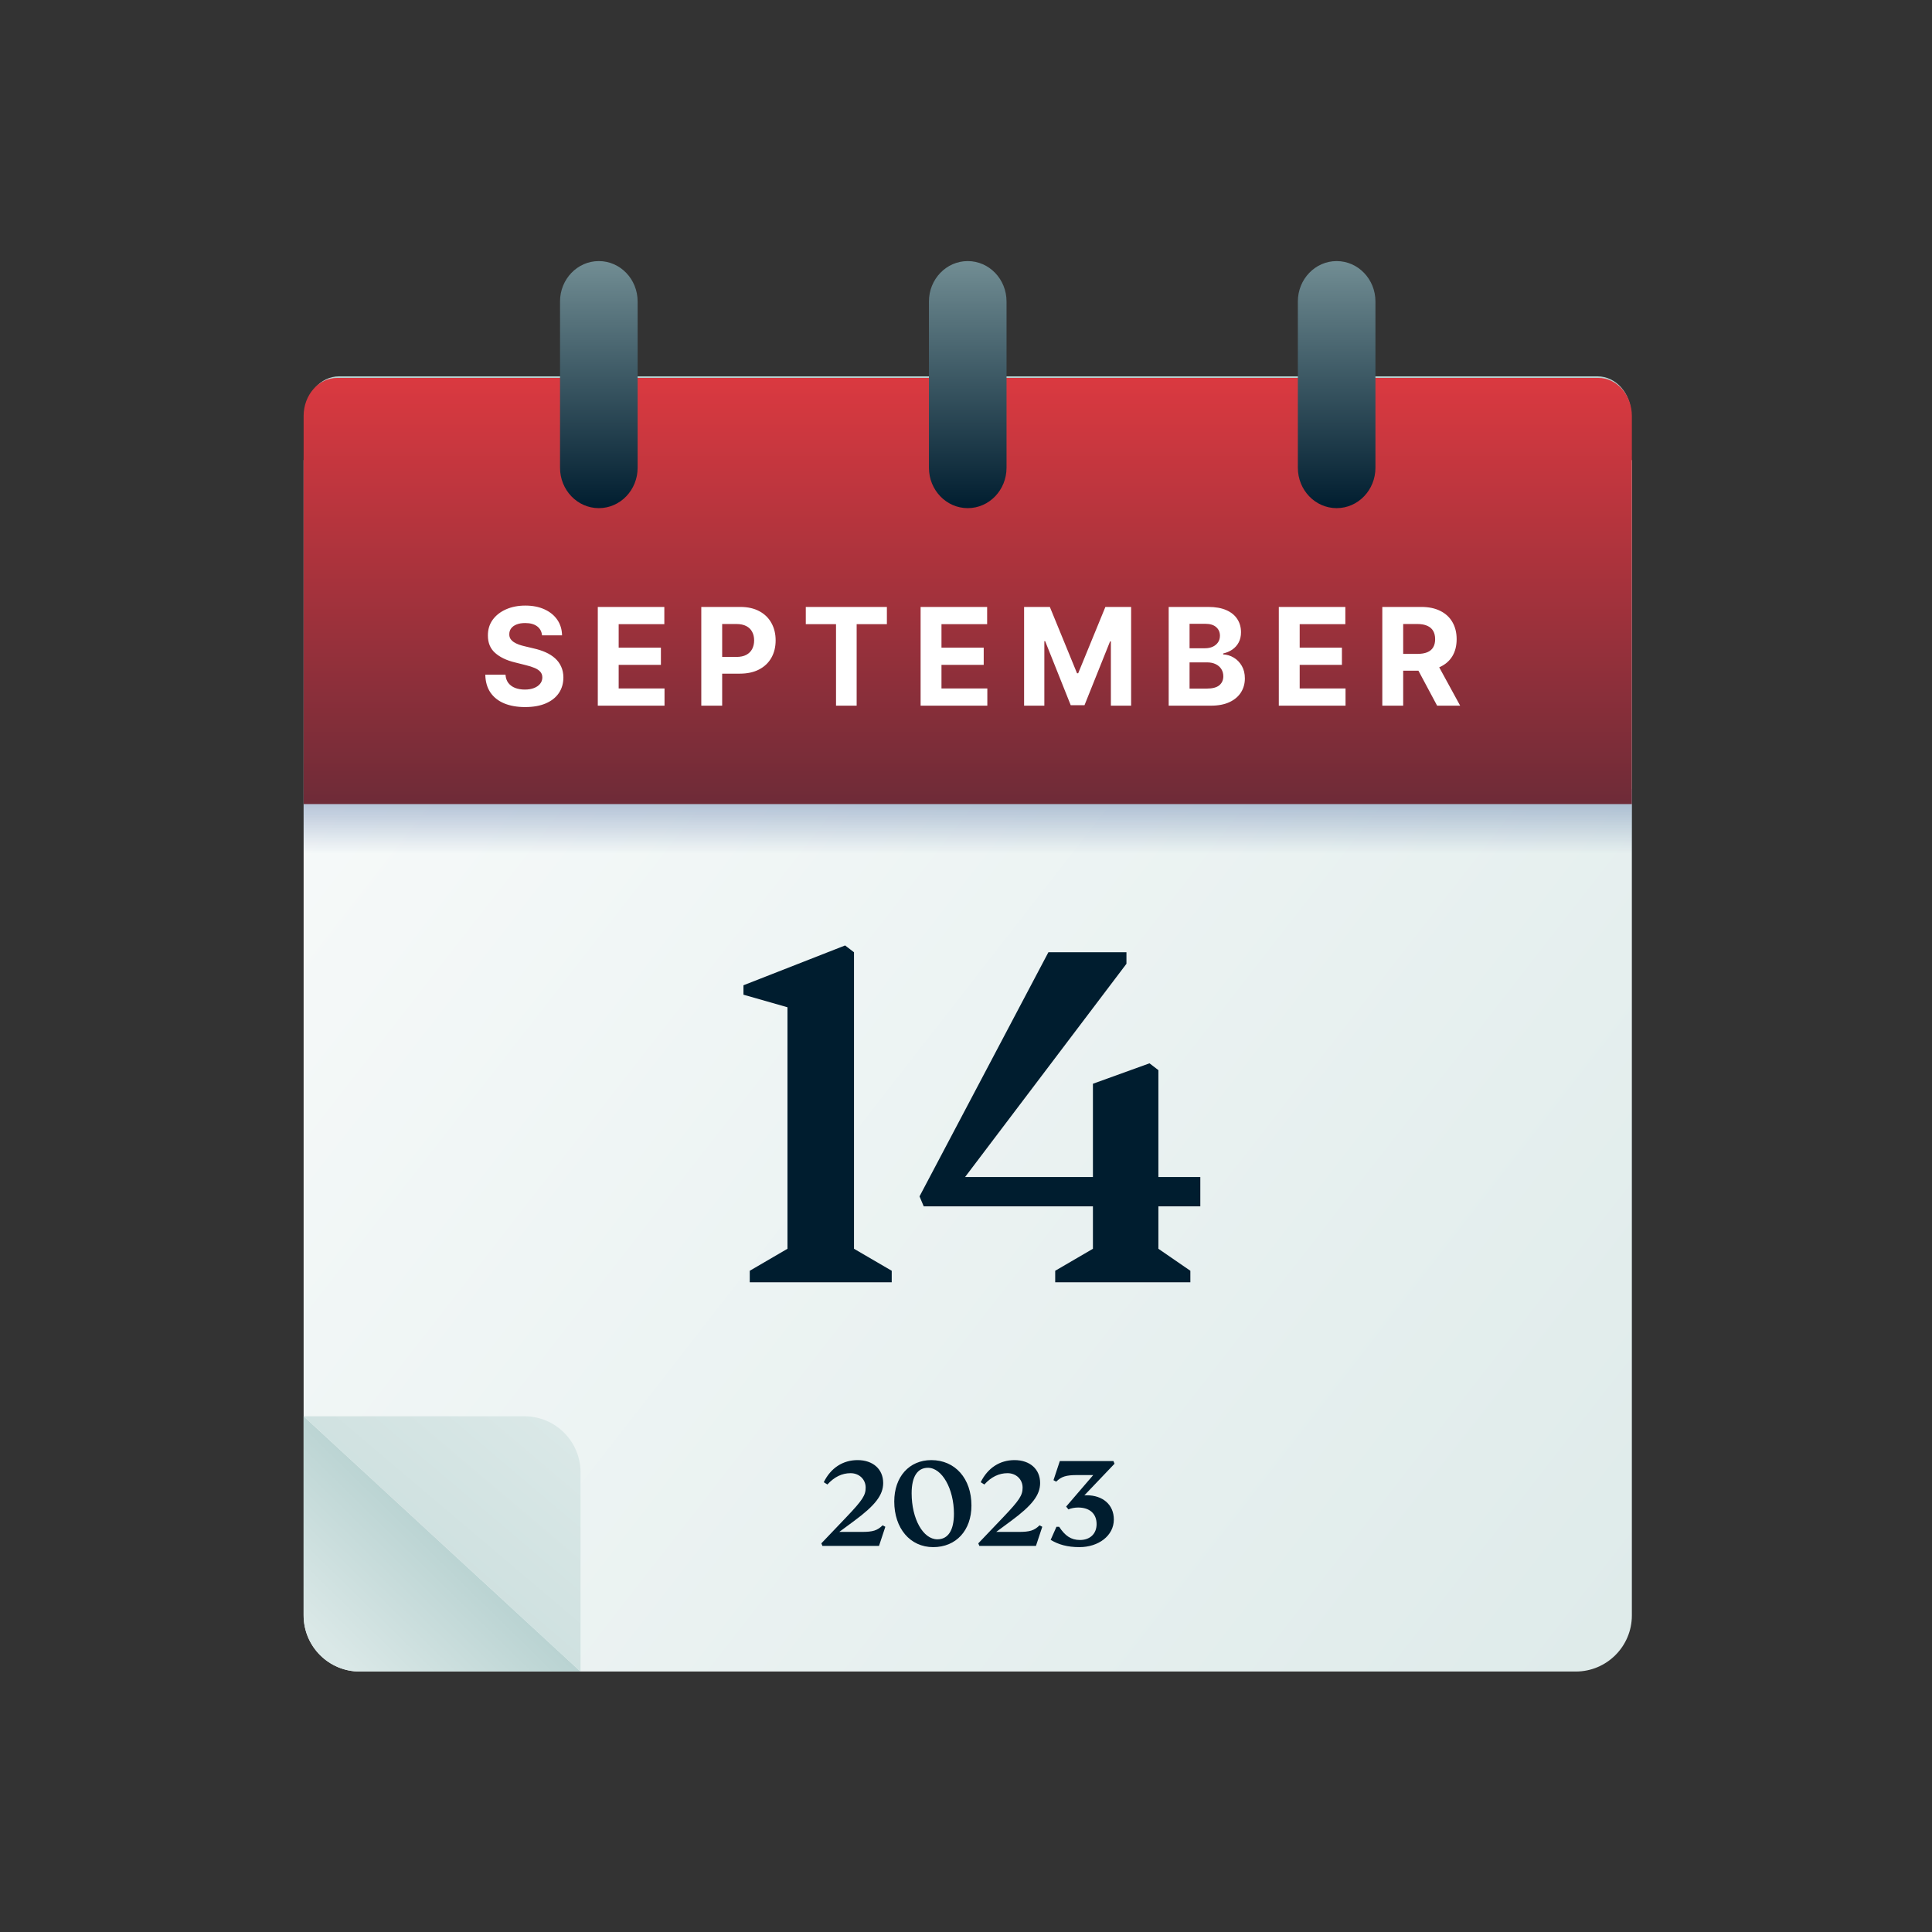
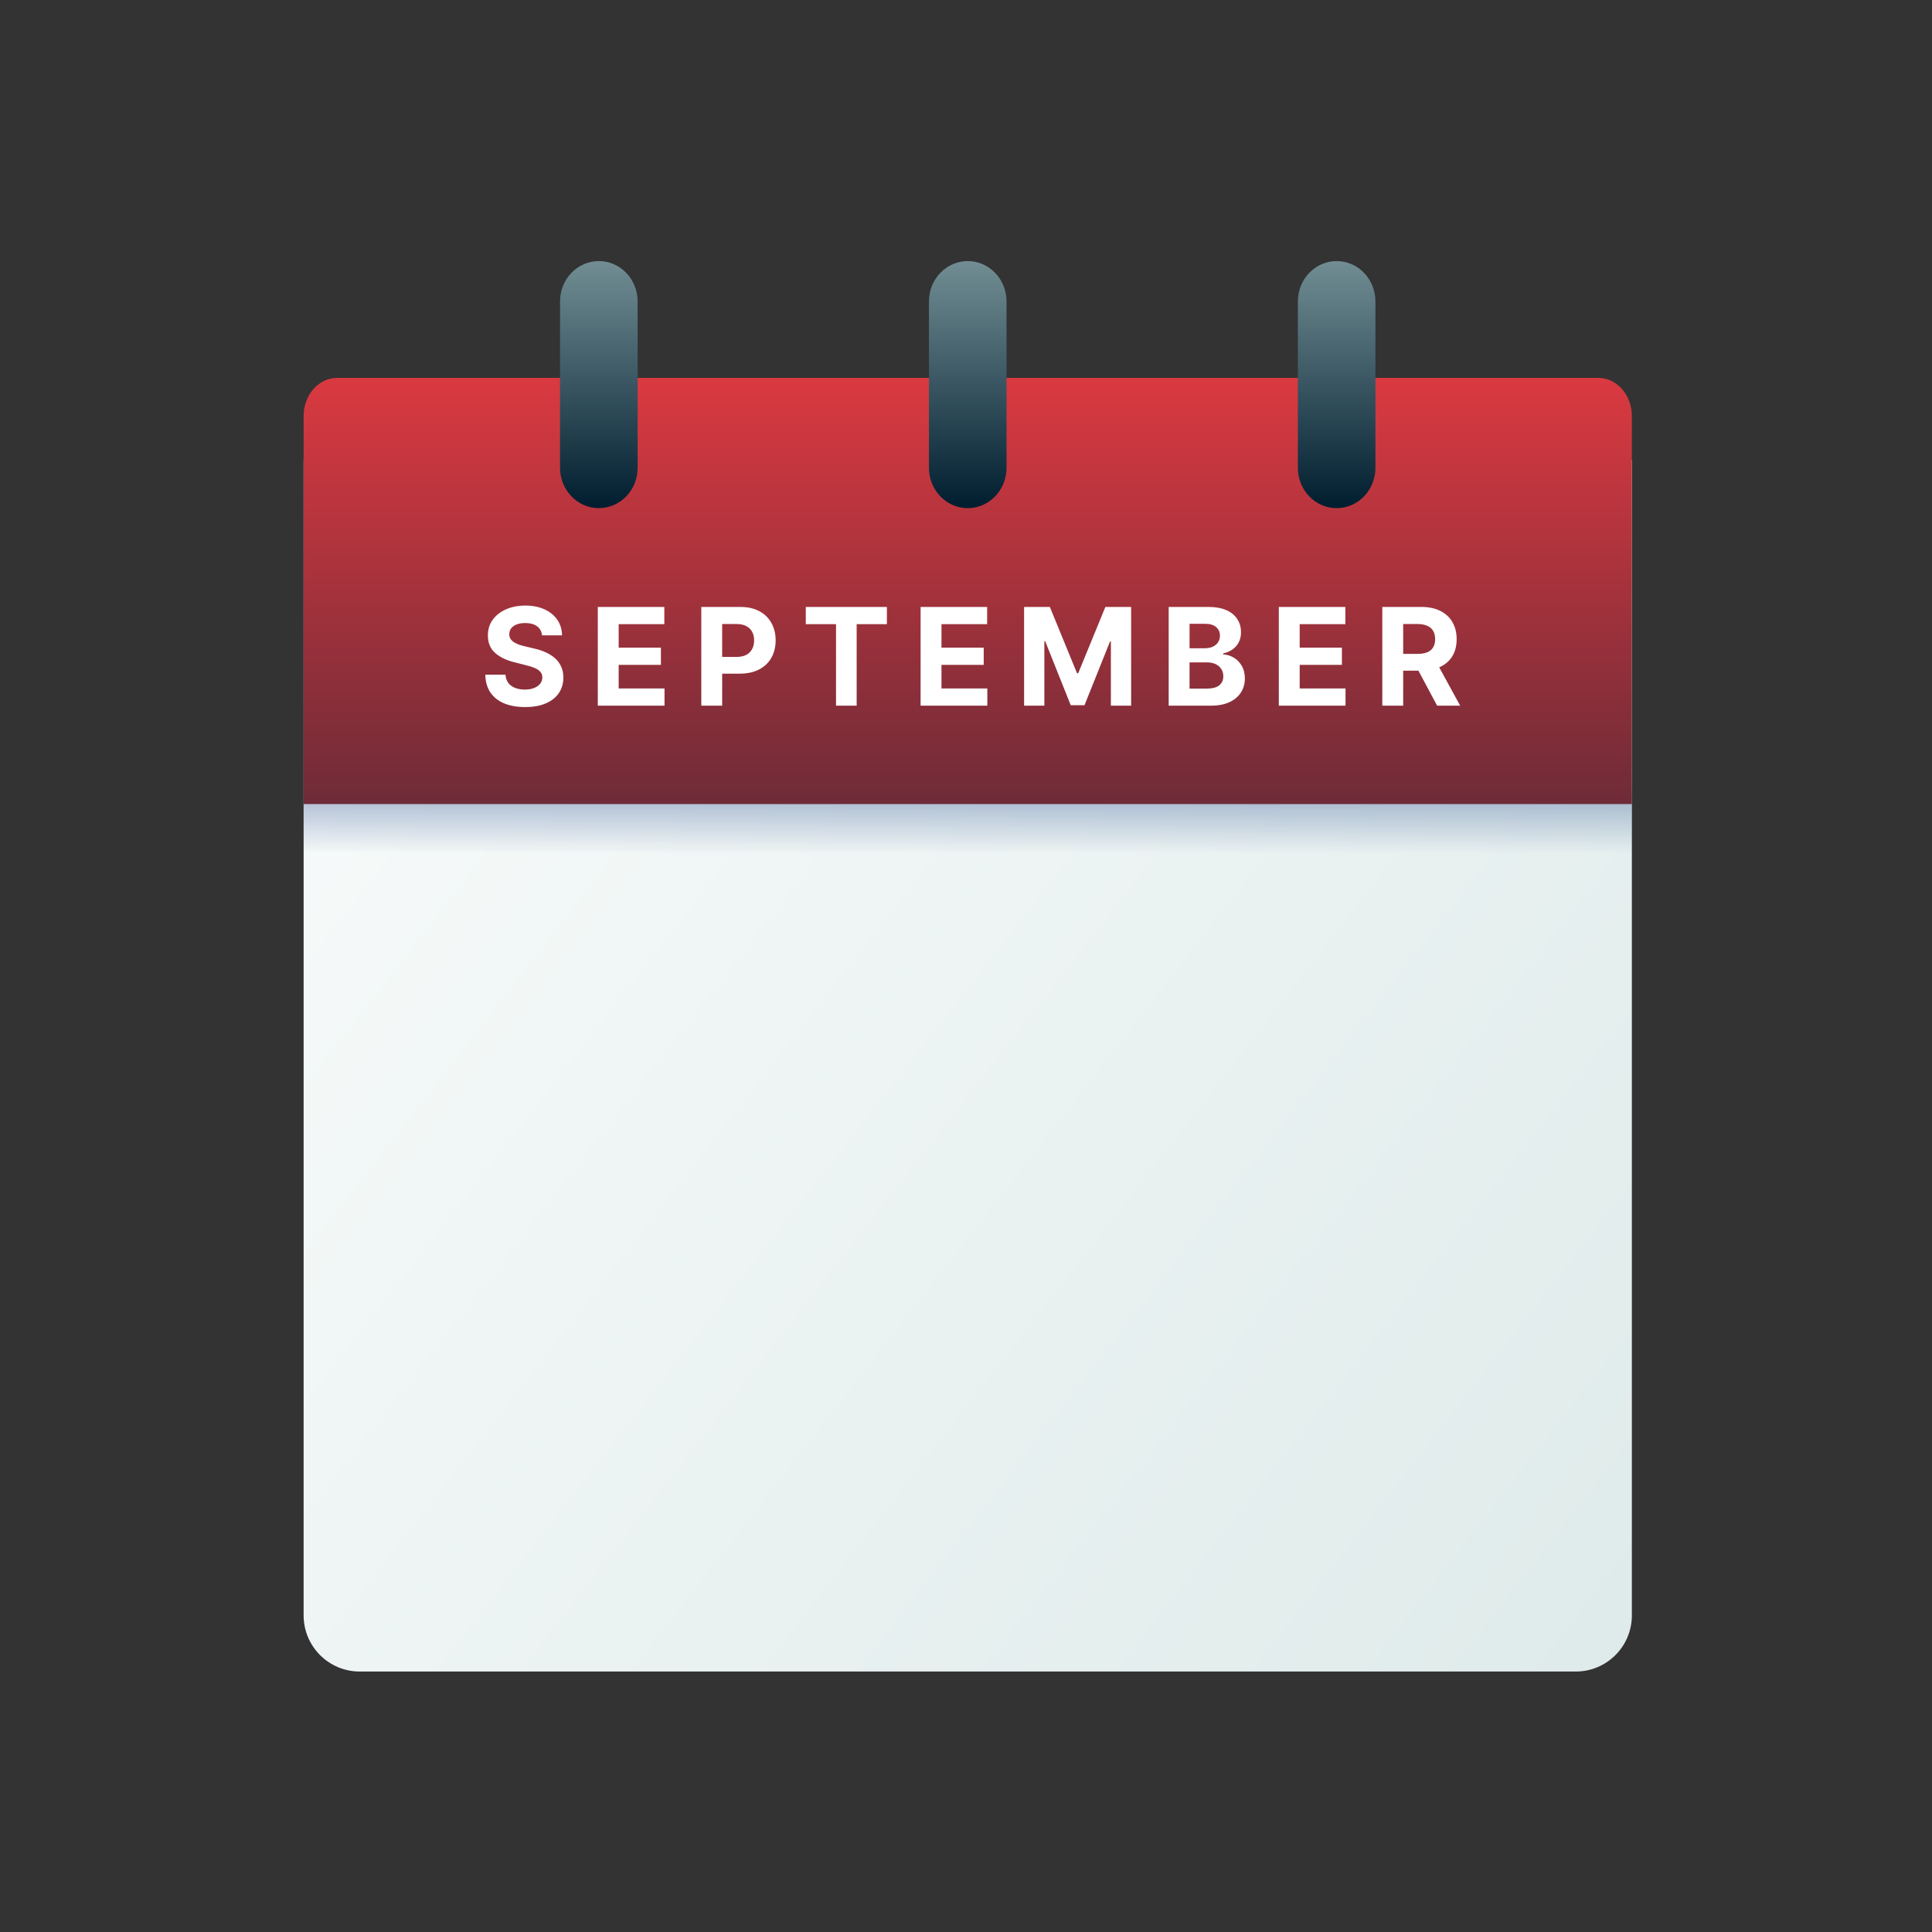
<svg xmlns="http://www.w3.org/2000/svg" width="370" height="370" viewBox="0 0 370 370" fill="none">
  <rect x="0" y="0" width="370" height="370" fill="#333333" stroke="none" />
  <path d="M58.147 88.115L312.521 88.115L312.521 309.369C312.521 315.305 307.709 320.118 301.772 320.118L68.896 320.118C62.959 320.118 58.147 315.305 58.147 309.369L58.147 88.115Z" fill="url(#paint0_linear_80_6574)" />
-   <path d="M58.147 271.232L111.176 320.119L68.896 320.119C62.959 320.119 58.147 315.306 58.147 309.369L58.147 271.232Z" fill="url(#paint1_linear_80_6574)" />
-   <path d="M111.18 320.119L58.15 271.232L100.431 271.233C106.367 271.233 111.18 276.045 111.18 281.982L111.18 320.119Z" fill="url(#paint2_linear_80_6574)" />
  <rect x="58.147" y="151.088" width="254.375" height="19.886" fill="url(#paint3_linear_80_6574)" />
-   <path d="M312.371 102.01L58.51 102.01L58.51 79.388C58.51 75.349 61.383 72.075 64.929 72.075L305.952 72.075C309.498 72.075 312.371 75.349 312.371 79.388L312.371 102.01Z" fill="url(#paint4_linear_80_6574)" />
  <path d="M312.521 153.987L58.147 153.987L58.147 79.659C58.147 75.635 61.026 72.372 64.578 72.372L306.09 72.372C309.642 72.372 312.521 75.635 312.521 79.659L312.521 153.987Z" fill="url(#paint5_linear_80_6574)" />
  <path d="M114.682 97.315C110.579 97.315 107.252 93.852 107.252 89.58L107.252 57.736C107.252 53.464 110.579 50.001 114.682 50.001C118.786 50.001 122.113 53.464 122.113 57.736L122.113 89.58C122.113 93.852 118.786 97.315 114.682 97.315ZM185.333 97.315C181.229 97.315 177.902 93.852 177.902 89.58L177.902 57.736C177.902 53.464 181.229 50.001 185.333 50.001C189.436 50.001 192.763 53.464 192.763 57.736L192.763 89.58C192.763 93.852 189.436 97.315 185.333 97.315ZM255.983 97.315C251.879 97.315 248.553 93.852 248.553 89.58L248.553 57.736C248.553 53.464 251.879 50.001 255.983 50.001C260.086 50.001 263.413 53.464 263.413 57.736L263.413 89.58C263.413 93.852 260.086 97.315 255.983 97.315Z" fill="url(#paint6_linear_80_6574)" />
-   <path d="M163.551 239.154L170.775 243.367L170.775 245.574L143.586 245.574L143.586 243.367L150.81 239.154L150.81 192.903L142.382 190.496L142.382 188.69L161.846 181.065L163.551 182.369L163.551 239.154ZM229.874 231.027L221.847 231.027L221.847 239.154L227.967 243.367L227.967 245.574L202.083 245.574L202.083 243.367L209.307 239.154L209.307 231.027L176.902 231.027L176.099 229.121L200.779 182.369L215.728 182.369L215.728 184.576L184.827 225.409L209.307 225.409L209.307 207.551L220.142 203.638L221.847 204.943L221.847 225.409L229.874 225.409L229.874 231.027Z" fill="#001D2F" />
  <path d="M103.806 121.673C103.732 120.928 103.415 120.35 102.855 119.937C102.295 119.525 101.535 119.319 100.575 119.319C99.922 119.319 99.371 119.411 98.922 119.596C98.473 119.774 98.128 120.024 97.888 120.344C97.654 120.664 97.537 121.027 97.537 121.433C97.525 121.772 97.596 122.067 97.749 122.319C97.909 122.572 98.128 122.79 98.405 122.975C98.682 123.154 99.002 123.31 99.365 123.446C99.728 123.575 100.116 123.686 100.528 123.778L102.227 124.185C103.052 124.369 103.809 124.615 104.499 124.923C105.188 125.231 105.785 125.609 106.29 126.059C106.795 126.508 107.185 127.038 107.462 127.647C107.746 128.256 107.89 128.955 107.896 129.743C107.89 130.9 107.595 131.903 107.01 132.753C106.431 133.596 105.594 134.252 104.499 134.719C103.409 135.181 102.095 135.412 100.556 135.412C99.03 135.412 97.7 135.178 96.567 134.71C95.441 134.242 94.561 133.55 93.927 132.633C93.299 131.709 92.97 130.568 92.939 129.207L96.808 129.207C96.851 129.841 97.032 130.371 97.352 130.795C97.679 131.214 98.112 131.531 98.654 131.746C99.202 131.956 99.821 132.06 100.51 132.06C101.187 132.06 101.775 131.962 102.273 131.765C102.778 131.568 103.169 131.294 103.446 130.943C103.723 130.592 103.862 130.189 103.862 129.734C103.862 129.309 103.735 128.952 103.483 128.663C103.237 128.373 102.874 128.127 102.394 127.924C101.92 127.721 101.338 127.536 100.648 127.37L98.59 126.853C96.995 126.465 95.737 125.859 94.813 125.034C93.89 124.209 93.431 123.098 93.438 121.701C93.431 120.556 93.736 119.556 94.352 118.7C94.973 117.845 95.826 117.177 96.909 116.697C97.993 116.216 99.224 115.976 100.602 115.976C102.006 115.976 103.231 116.216 104.277 116.697C105.33 117.177 106.148 117.845 106.733 118.7C107.318 119.556 107.619 120.547 107.638 121.673L103.806 121.673ZM114.485 135.144L114.485 116.235L127.227 116.235L127.227 119.531L118.483 119.531L118.483 124.037L126.571 124.037L126.571 127.333L118.483 127.333L118.483 131.848L127.264 131.848L127.264 135.144L114.485 135.144ZM134.305 135.144L134.305 116.235L141.766 116.235C143.2 116.235 144.422 116.509 145.431 117.057C146.441 117.598 147.21 118.352 147.739 119.319C148.275 120.279 148.543 121.387 148.543 122.643C148.543 123.898 148.272 125.006 147.73 125.966C147.188 126.927 146.404 127.675 145.376 128.21C144.354 128.746 143.117 129.013 141.664 129.013L136.909 129.013L136.909 125.81L141.018 125.81C141.787 125.81 142.421 125.677 142.92 125.413C143.424 125.142 143.8 124.769 144.046 124.295C144.299 123.815 144.425 123.264 144.425 122.643C144.425 122.015 144.299 121.467 144.046 120.999C143.8 120.525 143.424 120.159 142.92 119.9C142.415 119.636 141.775 119.503 140.999 119.503L138.303 119.503L138.303 135.144L134.305 135.144ZM154.319 119.531L154.319 116.235L169.849 116.235L169.849 119.531L164.06 119.531L164.06 135.144L160.108 135.144L160.108 119.531L154.319 119.531ZM176.307 135.144L176.307 116.235L189.048 116.235L189.048 119.531L180.304 119.531L180.304 124.037L188.392 124.037L188.392 127.333L180.304 127.333L180.304 131.848L189.085 131.848L189.085 135.144L176.307 135.144ZM196.126 116.235L201.057 116.235L206.264 128.939L206.486 128.939L211.693 116.235L216.624 116.235L216.624 135.144L212.746 135.144L212.746 122.837L212.589 122.837L207.695 135.052L205.055 135.052L200.161 122.79L200.004 122.79L200.004 135.144L196.126 135.144L196.126 116.235ZM223.817 135.144L223.817 116.235L231.388 116.235C232.78 116.235 233.94 116.441 234.869 116.854C235.799 117.266 236.497 117.838 236.965 118.571C237.433 119.297 237.667 120.134 237.667 121.082C237.667 121.821 237.519 122.47 237.224 123.03C236.928 123.584 236.522 124.04 236.005 124.397C235.494 124.748 234.909 124.997 234.251 125.145L234.251 125.329C234.971 125.36 235.645 125.563 236.273 125.939C236.907 126.314 237.421 126.841 237.815 127.518C238.209 128.189 238.406 128.989 238.406 129.918C238.406 130.922 238.156 131.817 237.658 132.605C237.165 133.387 236.436 134.005 235.469 134.461C234.503 134.916 233.312 135.144 231.896 135.144L223.817 135.144ZM227.815 131.876L231.075 131.876C232.189 131.876 233.001 131.663 233.512 131.239C234.023 130.808 234.278 130.235 234.278 129.521C234.278 128.998 234.152 128.536 233.9 128.136C233.647 127.736 233.287 127.422 232.82 127.194C232.358 126.967 231.807 126.853 231.167 126.853L227.815 126.853L227.815 131.876ZM227.815 124.148L230.779 124.148C231.327 124.148 231.813 124.052 232.238 123.861C232.669 123.664 233.007 123.387 233.254 123.03C233.506 122.673 233.632 122.246 233.632 121.747C233.632 121.064 233.389 120.513 232.903 120.094C232.423 119.676 231.739 119.466 230.853 119.466L227.815 119.466L227.815 124.148ZM244.907 135.144L244.907 116.235L257.648 116.235L257.648 119.531L248.905 119.531L248.905 124.037L256.993 124.037L256.993 127.333L248.905 127.333L248.905 131.848L257.685 131.848L257.685 135.144L244.907 135.144ZM264.727 135.144L264.727 116.235L272.187 116.235C273.615 116.235 274.834 116.49 275.843 117.001C276.859 117.506 277.631 118.223 278.161 119.153C278.696 120.076 278.964 121.162 278.964 122.412C278.964 123.667 278.693 124.748 278.152 125.653C277.61 126.551 276.825 127.241 275.797 127.721C274.775 128.201 273.538 128.441 272.086 128.441L267.091 128.441L267.091 125.228L271.439 125.228C272.202 125.228 272.836 125.123 273.341 124.914C273.846 124.705 274.221 124.391 274.468 123.972C274.72 123.554 274.846 123.033 274.846 122.412C274.846 121.784 274.72 121.255 274.468 120.824C274.221 120.393 273.843 120.067 273.332 119.845C272.827 119.617 272.19 119.503 271.421 119.503L268.725 119.503L268.725 135.144L264.727 135.144ZM274.939 126.539L279.638 135.144L275.225 135.144L270.627 126.539L274.939 126.539Z" fill="white" />
-   <path d="M169.036 292.113L169.552 292.397L168.339 296.061L157.504 296.061L157.298 295.57L162.096 290.54C165.192 287.289 165.785 286.36 165.785 284.89C165.785 283.316 164.547 282.13 162.896 282.13C161.245 282.13 159.774 282.852 158.459 284.297L157.762 283.858C159.104 281.123 161.426 279.627 164.238 279.627C167.179 279.627 169.139 281.356 169.139 284.013C169.139 286.309 167.617 288.295 163.593 291.262L160.729 293.378L165.011 293.378C167.179 293.378 168.004 293.12 169.036 292.113ZM178.717 296.293C174.305 296.293 171.261 292.707 171.261 287.547C171.261 282.826 174.125 279.627 178.356 279.627C182.922 279.627 186.043 283.162 186.043 288.321C186.043 293.094 183.102 296.293 178.717 296.293ZM179.516 294.796C181.58 294.796 182.69 293.068 182.69 289.895C182.69 285.148 180.419 281.098 177.711 281.098C175.698 281.098 174.589 282.8 174.589 285.974C174.589 290.875 176.782 294.796 179.516 294.796ZM199.092 292.113L199.608 292.397L198.395 296.061L187.56 296.061L187.354 295.57L192.152 290.54C195.248 287.289 195.841 286.36 195.841 284.89C195.841 283.316 194.603 282.13 192.952 282.13C191.301 282.13 189.83 282.852 188.515 284.297L187.818 283.858C189.159 281.123 191.481 279.627 194.293 279.627C197.234 279.627 199.195 281.356 199.195 284.013C199.195 286.309 197.673 288.295 193.648 291.262L190.785 293.378L195.067 293.378C197.234 293.378 198.06 293.12 199.092 292.113ZM208.102 286.36C211.172 286.36 213.313 288.141 213.313 291.004C213.313 294.126 210.346 296.293 206.734 296.293C204.413 296.293 202.71 295.803 201.214 294.9L202.323 292.397L202.839 292.397C203.974 294.126 205.109 294.925 206.838 294.925C208.721 294.925 210.011 293.765 210.011 291.881C210.011 289.869 208.669 288.708 206.476 288.708C205.857 288.708 205.109 288.837 204.619 289.069L204.18 288.528L209.366 282.491L206.322 282.491C204.155 282.491 203.277 282.775 202.271 283.755L201.755 283.471L202.968 279.808L213.235 279.808L213.442 280.324L207.663 286.386C207.818 286.36 207.973 286.36 208.102 286.36Z" fill="#001D2F" />
  <defs>
    <linearGradient id="paint0_linear_80_6574" x1="370.522" y1="335.861" x2="-2.34" y2="45.443" gradientUnits="userSpaceOnUse">
      <stop stop-color="#DAE8E7" />
      <stop offset="1" stop-color="white" />
    </linearGradient>
    <linearGradient id="paint1_linear_80_6574" x1="89.442" y1="293.056" x2="20.483" y2="363.48" gradientUnits="userSpaceOnUse">
      <stop stop-color="#B5D0CF" />
      <stop offset="0.349" stop-color="#DAE8E7" />
    </linearGradient>
    <linearGradient id="paint2_linear_80_6574" x1="35.779" y1="359.891" x2="110.988" y2="271.07" gradientUnits="userSpaceOnUse">
      <stop stop-color="#B5D0CF" />
      <stop offset="0.96" stop-color="#DAE8E7" />
    </linearGradient>
    <linearGradient id="paint3_linear_80_6574" x1="176.634" y1="134.516" x2="176.634" y2="163.516" gradientUnits="userSpaceOnUse">
      <stop stop-color="#365996" />
      <stop offset="1" stop-color="#365996" stop-opacity="0" />
    </linearGradient>
    <linearGradient id="paint4_linear_80_6574" x1="185.946" y1="166.76" x2="185.946" y2="72.255" gradientUnits="userSpaceOnUse">
      <stop stop-color="#001D2F" />
      <stop offset="1" stop-color="#B6D1D0" />
    </linearGradient>
    <linearGradient id="paint5_linear_80_6574" x1="185.841" y1="237.26" x2="185.841" y2="72.552" gradientUnits="userSpaceOnUse">
      <stop stop-color="#001D2F" />
      <stop offset="1" stop-color="#DA3940" />
    </linearGradient>
    <linearGradient id="paint6_linear_80_6574" x1="185.925" y1="97.437" x2="185.925" y2="21.376" gradientUnits="userSpaceOnUse">
      <stop stop-color="#001D2F" />
      <stop offset="1" stop-color="#B6D1D0" />
    </linearGradient>
  </defs>
</svg>